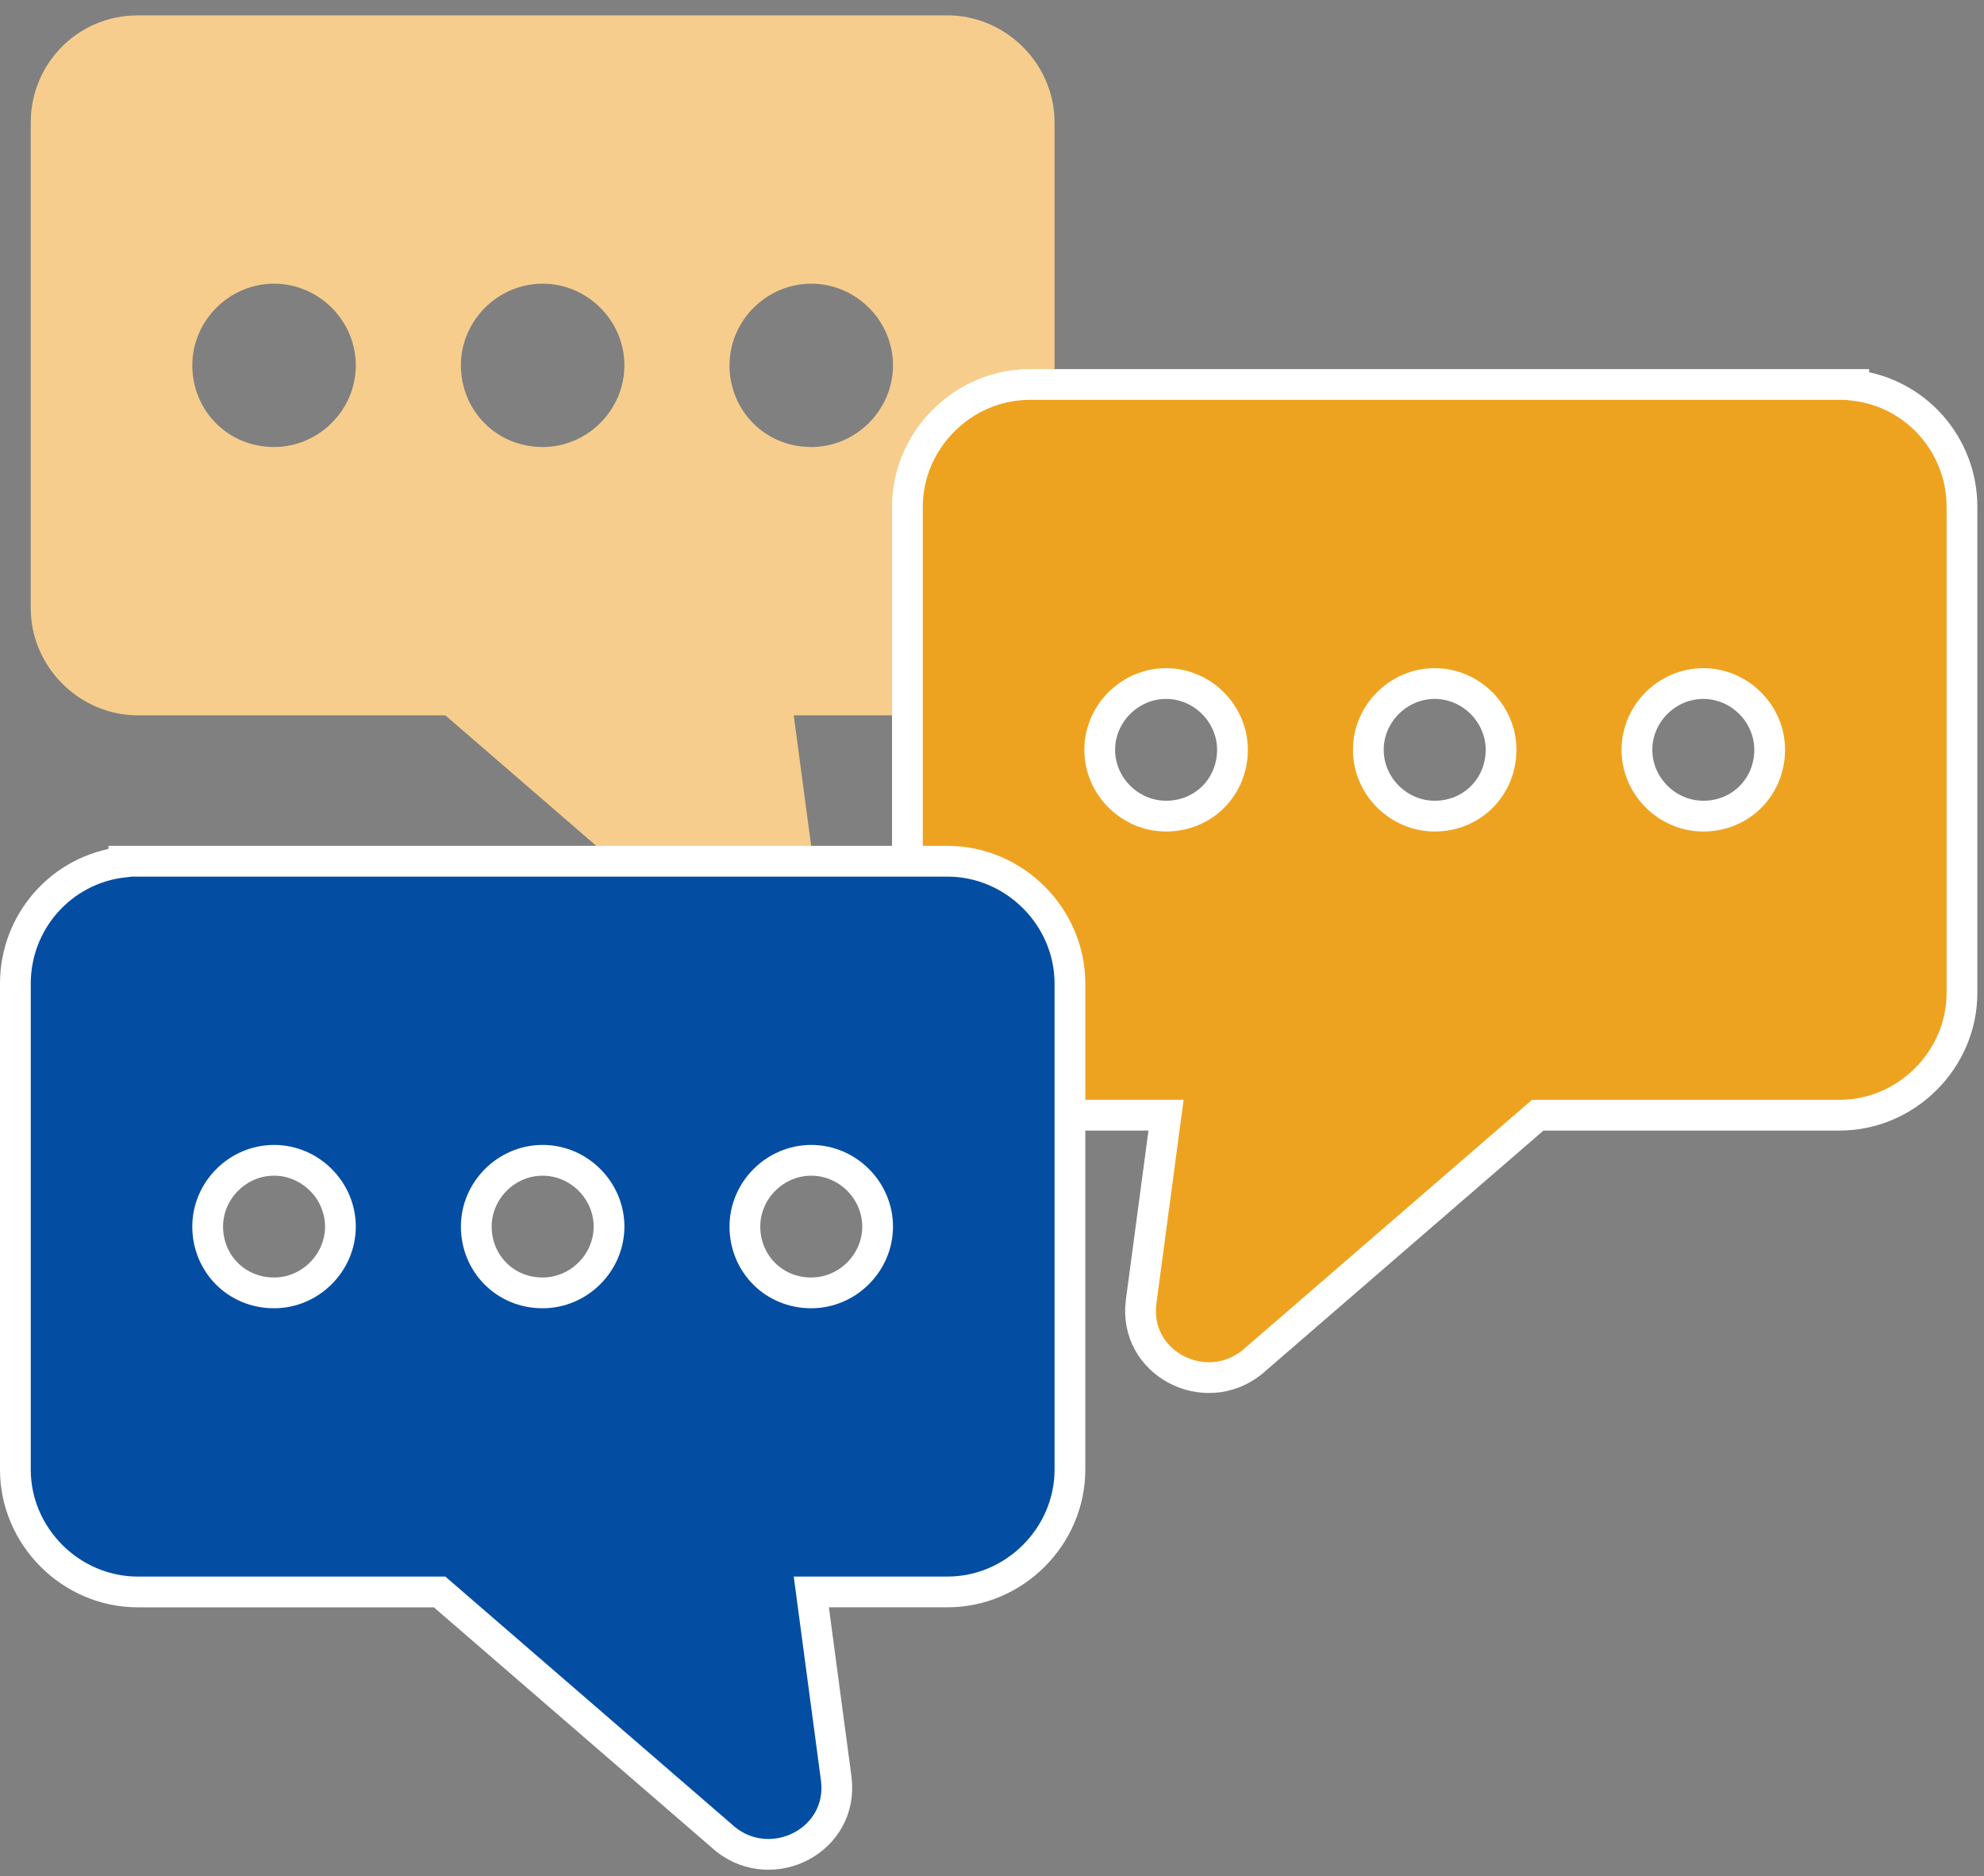
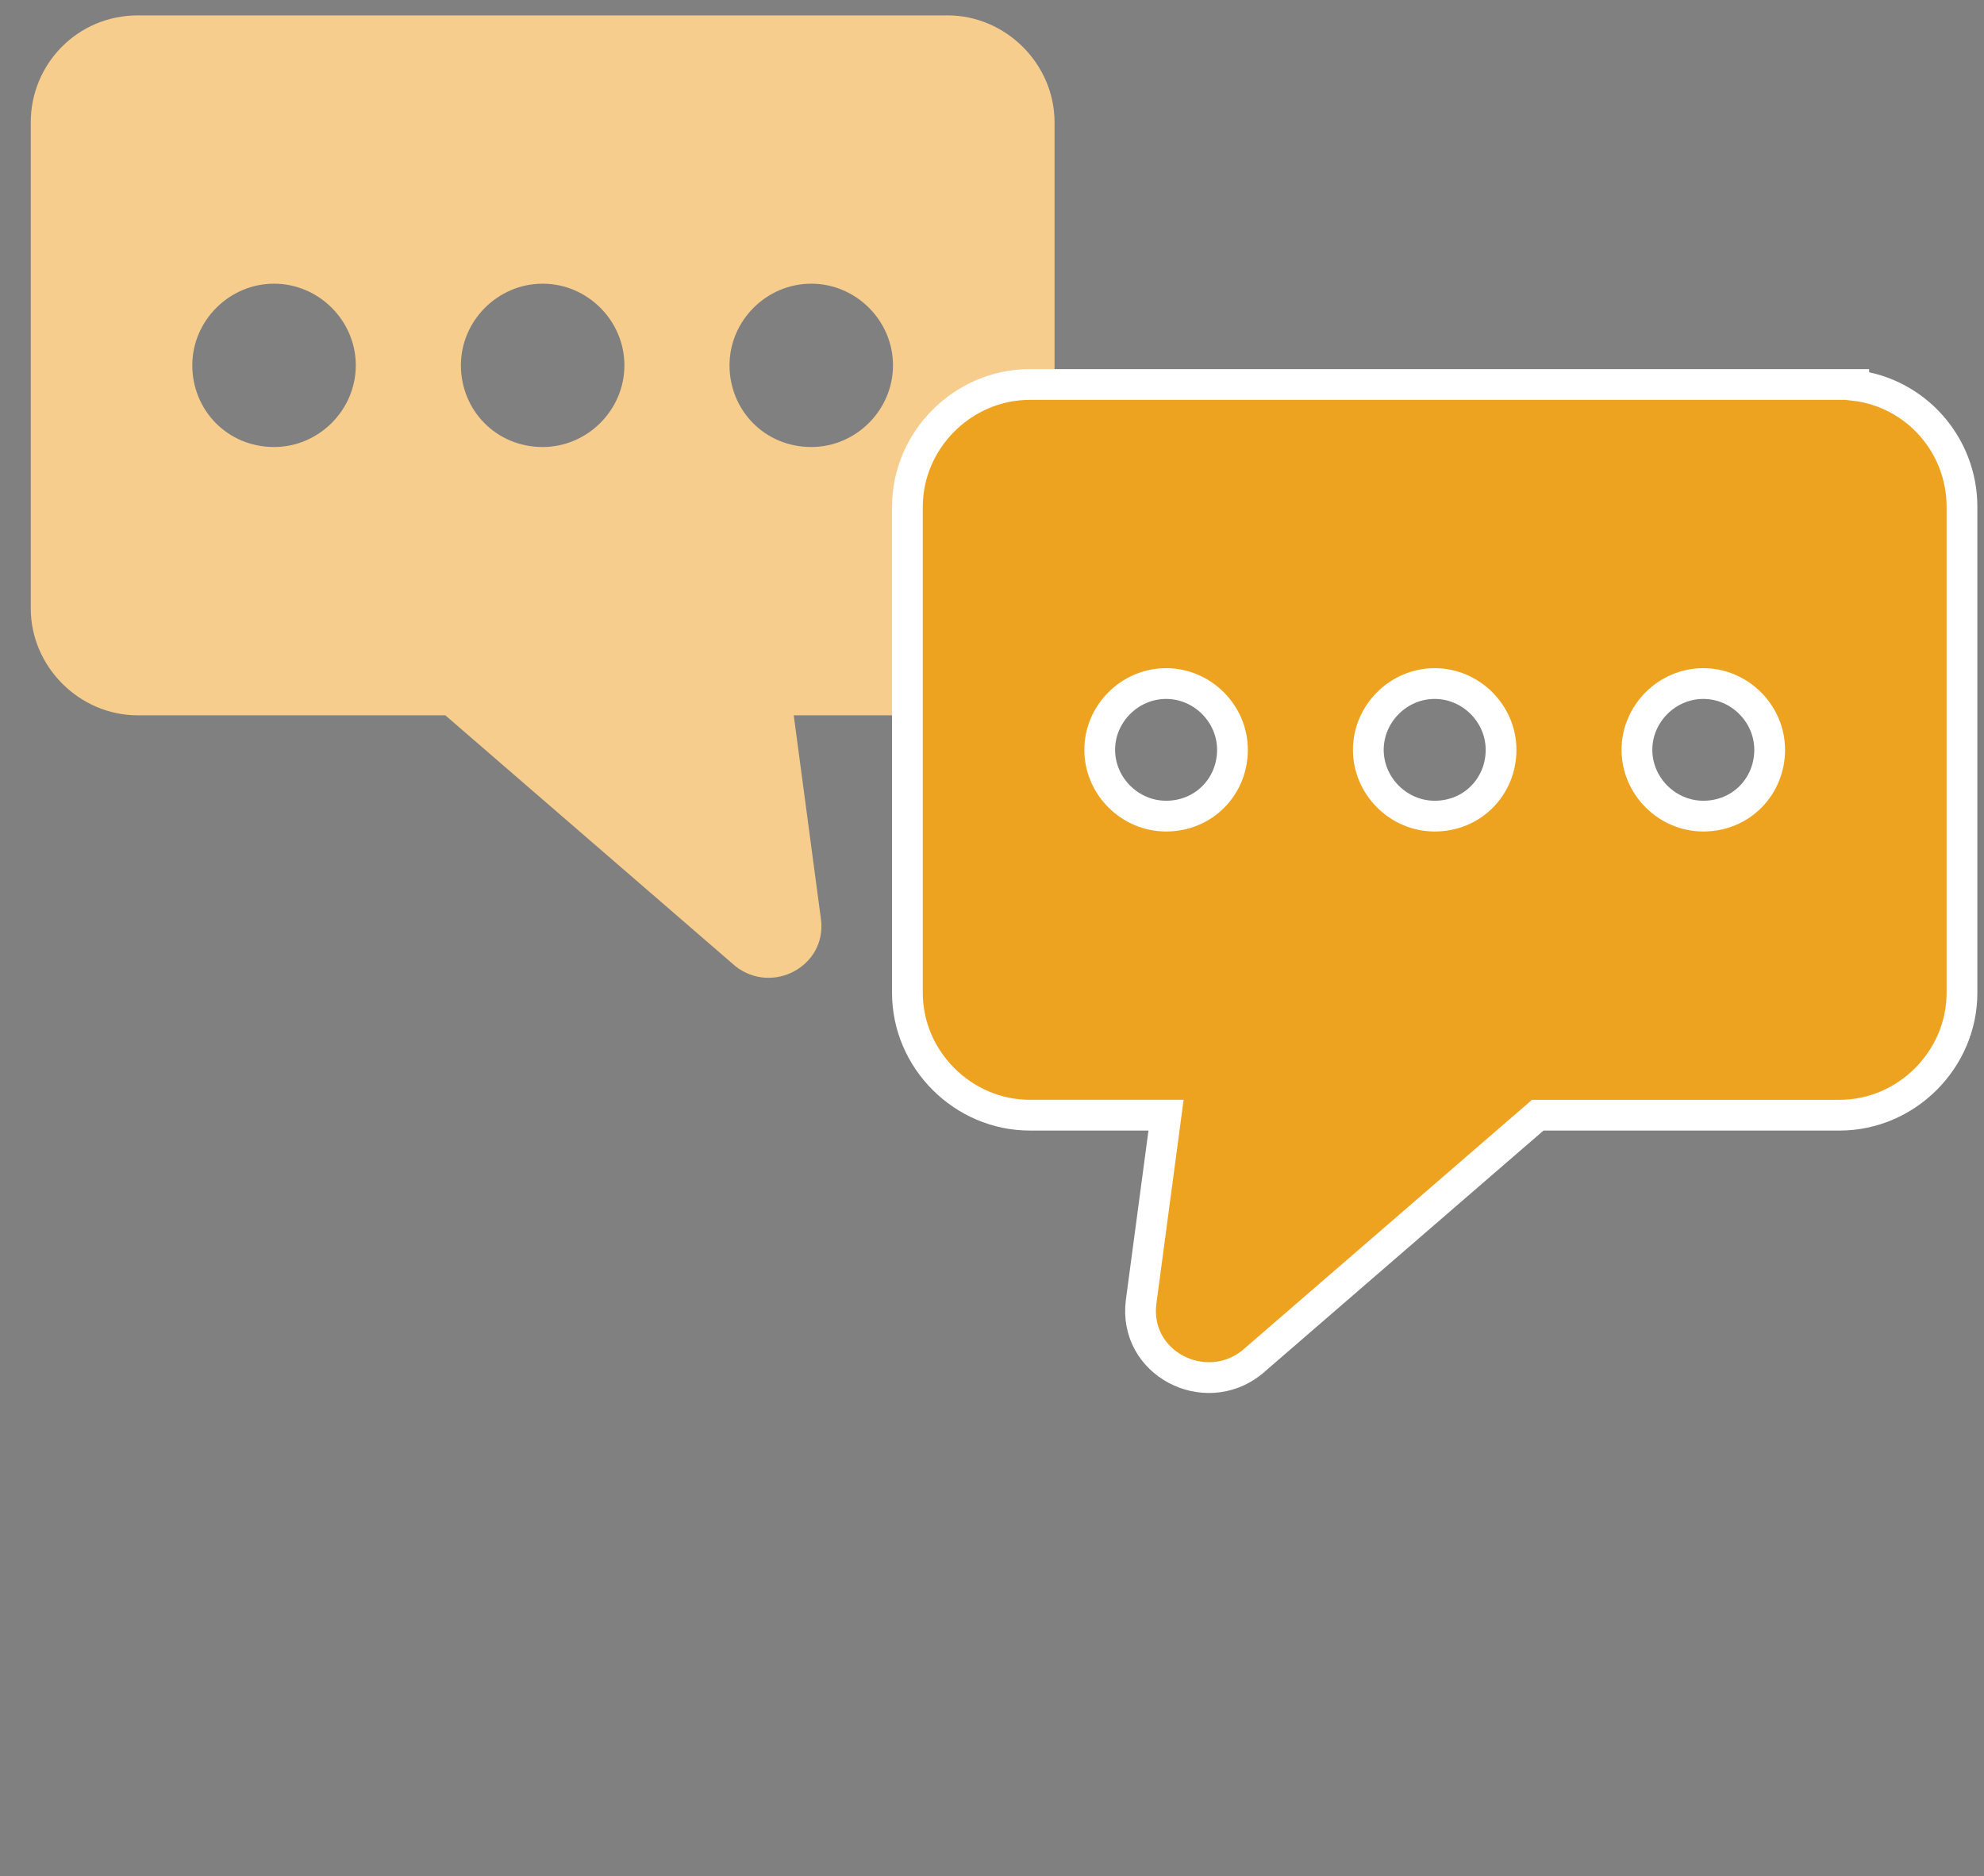
<svg xmlns="http://www.w3.org/2000/svg" width="129" height="122" viewBox="0 0 129 122" fill="none">
  <rect x="0" y="0" width="129" height="122" fill="#808080" stroke="none" />
  <path d="M8.96 1H61.607C65.403 1 68.567 4.161 68.567 7.953V39.559C68.567 43.352 65.403 46.512 61.607 46.512H51.609L53.381 59.787C53.761 62.821 50.217 64.717 47.812 62.821L28.956 46.513H8.96C5.163 46.513 2 43.353 2 39.56V7.954C2 4.161 5.037 1.001 8.96 1.001L8.96 1ZM52.748 29.066C55.658 29.066 58.063 26.663 58.063 23.756C58.063 20.848 55.658 18.446 52.748 18.446C49.837 18.446 47.433 20.848 47.433 23.756C47.433 26.663 49.71 29.066 52.748 29.066ZM35.283 29.066C38.194 29.066 40.599 26.663 40.599 23.756C40.599 20.848 38.194 18.446 35.283 18.446C32.373 18.446 29.968 20.848 29.968 23.756C29.968 26.663 32.245 29.066 35.283 29.066ZM17.819 29.066C20.729 29.066 23.134 26.663 23.134 23.756C23.134 20.848 20.729 18.446 17.819 18.446C14.908 18.446 12.503 20.848 12.503 23.756C12.503 26.663 14.782 29.066 17.819 29.066Z" fill="#F6CD8D" />
  <path d="M120.564 25.057L120.562 25H119.607H66.961C62.612 25 59 28.607 59 32.953V64.559C59 68.905 62.612 72.512 66.961 72.512H75.816L74.195 84.654L74.195 84.654L74.194 84.663C73.696 88.646 78.317 91.017 81.374 88.606L81.392 88.592L81.409 88.578L99.984 72.513H119.607C123.955 72.513 127.568 68.906 127.568 64.56V32.954C127.568 28.934 124.578 25.529 120.564 25.057ZM75.82 53.066C73.46 53.066 71.504 51.11 71.504 48.756C71.504 46.402 73.46 44.446 75.82 44.446C78.179 44.446 80.135 46.402 80.135 48.756C80.135 51.126 78.29 53.066 75.82 53.066ZM93.284 53.066C90.925 53.066 88.969 51.11 88.969 48.756C88.969 46.402 90.925 44.446 93.284 44.446C95.643 44.446 97.599 46.402 97.599 48.756C97.599 51.126 95.755 53.066 93.284 53.066ZM110.749 53.066C108.39 53.066 106.434 51.11 106.434 48.756C106.434 46.402 108.39 44.446 110.749 44.446C113.108 44.446 115.064 46.402 115.064 48.756C115.064 51.126 113.219 53.066 110.749 53.066Z" fill="#EEA320" stroke="white" stroke-width="2" />
-   <path d="M8.003 56.057L8.006 56H8.96H61.607C65.955 56 69.567 59.607 69.567 63.953V95.559C69.567 99.905 65.955 103.512 61.607 103.512H52.752L54.372 115.654L54.372 115.654L54.373 115.663C54.872 119.646 50.251 122.017 47.193 119.606L47.175 119.592L47.158 119.577L28.583 103.513H8.96C4.612 103.513 1 99.906 1 95.56V63.954C1 59.934 3.989 56.529 8.003 56.057ZM52.748 84.066C55.107 84.066 57.063 82.11 57.063 79.756C57.063 77.402 55.107 75.446 52.748 75.446C50.389 75.446 48.433 77.402 48.433 79.756C48.433 82.126 50.277 84.066 52.748 84.066ZM35.283 84.066C37.642 84.066 39.599 82.11 39.599 79.756C39.599 77.402 37.642 75.446 35.283 75.446C32.924 75.446 30.968 77.402 30.968 79.756C30.968 82.126 32.812 84.066 35.283 84.066ZM17.819 84.066C20.178 84.066 22.134 82.11 22.134 79.756C22.134 77.402 20.178 75.446 17.819 75.446C15.459 75.446 13.503 77.402 13.503 79.756C13.503 82.126 15.348 84.066 17.819 84.066Z" fill="#034EA2" stroke="white" stroke-width="2" />
</svg>